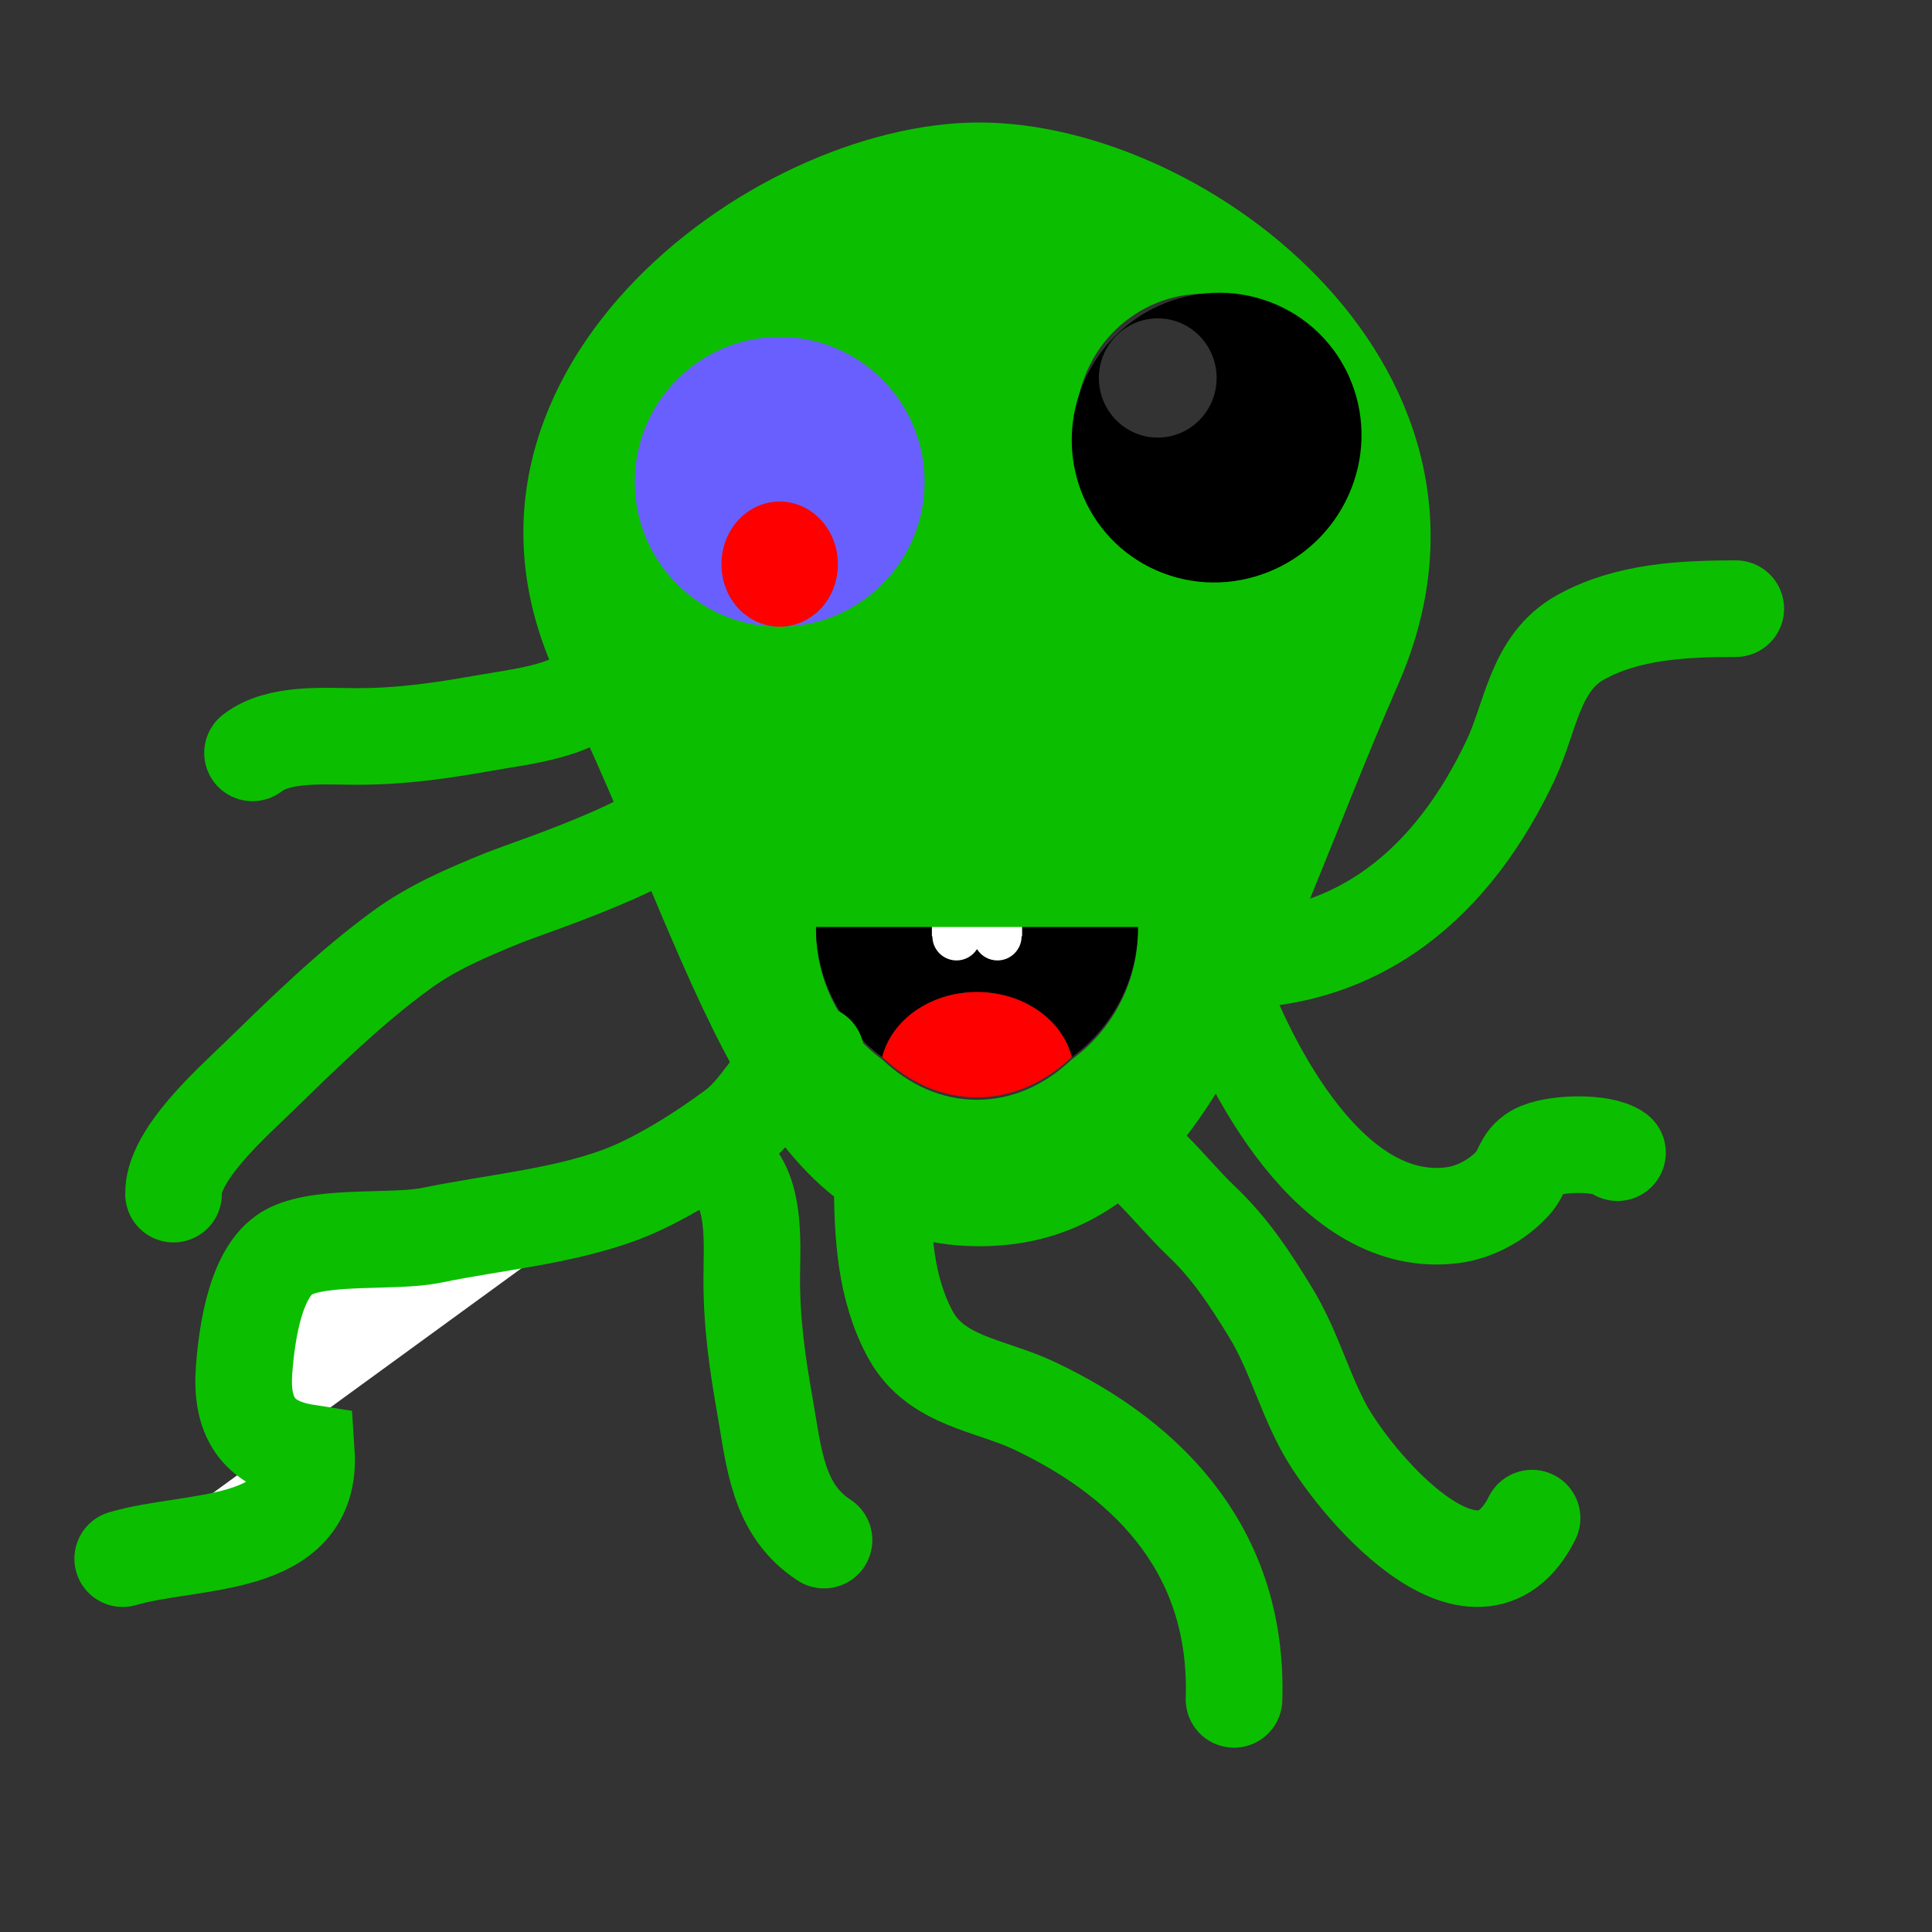
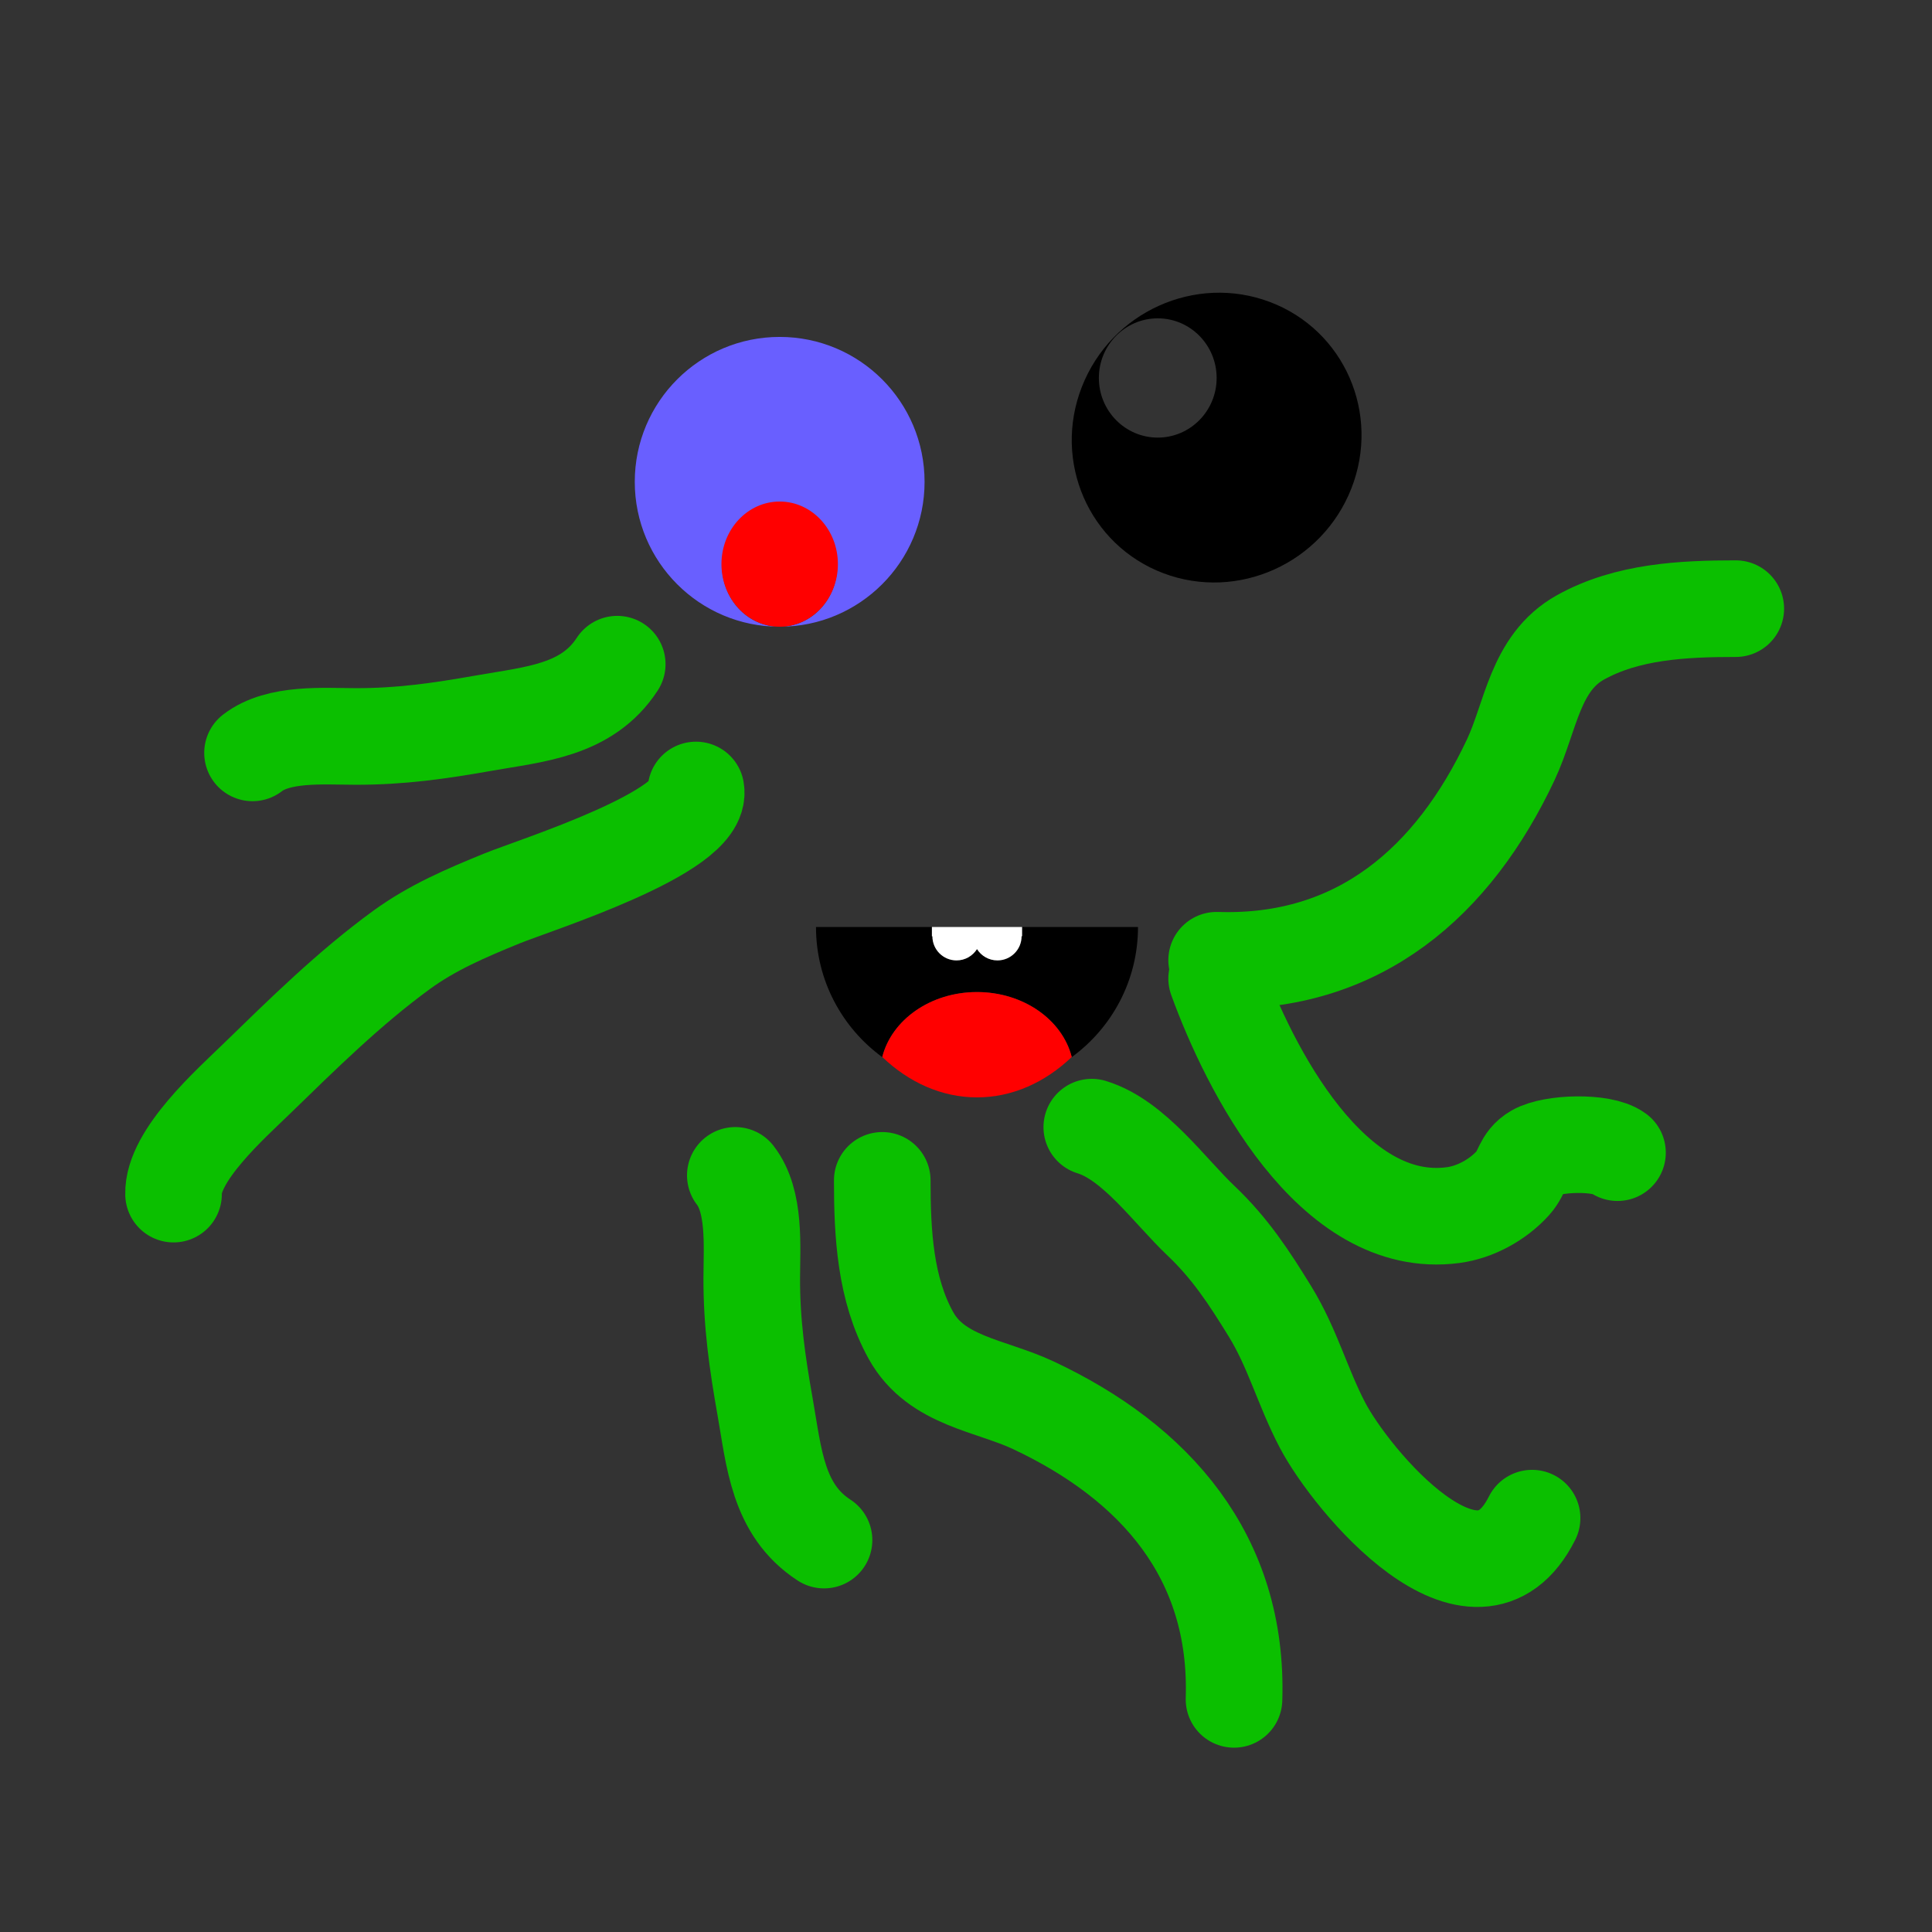
<svg xmlns="http://www.w3.org/2000/svg" version="1.1" id="Layer_1" x="0px" y="0px" width="600px" height="600px" viewBox="0 0 600 600" enable-background="new 0 0 600 600" xml:space="preserve">
  <rect x="0" y="0" width="600" height="600" fill="#333333" stroke="none" />
  <g>
-     <path fill="#0BBF00" d="M304.113,38.044c-71.854,0-176.493,79.713-130.103,174.49c42.368,86.557,58.249,174.493,130.103,174.493   c71.853,0,91.456-86.213,130.103-174.493C476.599,115.716,375.966,38.044,304.113,38.044z M242.133,192.127   c-21.979,0-39.795-17.361-39.795-38.775c0-21.416,17.816-38.776,39.795-38.776s39.796,17.36,39.796,38.776   C281.929,174.766,264.111,192.127,242.133,192.127z M332.838,329.06c-0.002-0.01-0.008-0.018-0.012-0.027   c-8.256,7.871-18.416,12.527-29.412,12.527c-10.997,0-21.157-4.656-29.411-12.525c-0.003,0.01-0.008,0.018-0.011,0.025   c-12.469-9.094-20.578-23.805-20.578-40.418h28.572h7.428h28h7.43h28.572C353.416,305.255,345.307,319.966,332.838,329.06z    M409.233,144.848c-7.904,20.508-30.512,30.889-50.493,23.188c-19.982-7.703-29.773-30.57-21.869-51.079   c7.904-20.508,30.511-30.889,50.493-23.187C407.347,101.472,417.138,124.34,409.233,144.848z" />
    <path fill="#695FFF" d="M287.134,149.633c0-24.853-20.149-45-45.001-45c-24.853,0-44.999,20.147-44.999,45   c0,24.852,20.146,45,44.999,45c-9.877,0-17.885-8.484-17.885-18.947c0-10.465,8.008-18.947,17.885-18.947   c9.879,0,17.885,8.482,17.885,18.947c0,10.463-8.006,18.947-17.885,18.947C266.985,194.633,287.134,174.485,287.134,149.633z" />
    <ellipse fill="#FF0000" cx="242.134" cy="175.194" rx="18.082" ry="19.438" />
    <path d="M394.386,93.785c-23.104-8.736-49.243,3.039-58.382,26.299c-9.139,23.261,2.182,49.195,25.285,57.933   c23.104,8.735,49.243-3.04,58.382-26.3C428.812,128.457,417.491,102.521,394.386,93.785z M359.551,135.9   c-10.102,0-18.287-8.291-18.287-18.518s8.186-18.518,18.287-18.518c10.099,0,18.286,8.291,18.286,18.518   S369.649,135.9,359.551,135.9z" />
    <path d="M317.414,287.882v2.883h-0.154c0,4.143-3.357,7.5-7.498,7.5c-2.678,0-5.021-1.408-6.348-3.518   c-1.328,2.109-3.67,3.518-6.348,3.518c-4.143,0-7.5-3.357-7.5-7.5h-0.152v-2.883h-7.428h-28.572   c0,16.613,8.109,31.324,20.578,40.418c0.003-0.008,0.008-0.016,0.011-0.025c-0.004-0.004-0.007-0.006-0.011-0.01   c2.92-11.531,14.98-20.174,29.422-20.174c14.441,0,26.502,8.643,29.424,20.17c-0.004,0.004-0.008,0.008-0.012,0.012   c0.004,0.01,0.01,0.018,0.012,0.027c12.469-9.094,20.578-23.805,20.578-40.418h-28.572H317.414z" />
    <path fill="#FF0000" d="M303.414,308.091c-14.442,0-26.502,8.643-29.422,20.174c0.004,0.004,0.007,0.006,0.011,0.01   c8.254,7.869,18.415,12.525,29.411,12.525c10.996,0,21.156-4.656,29.412-12.527c0.004-0.004,0.008-0.008,0.012-0.012   C329.916,316.733,317.855,308.091,303.414,308.091z" />
    <path fill="#FFFFFF" d="M289.566,290.765c0,4.143,3.357,7.5,7.5,7.5c2.678,0,5.02-1.408,6.348-3.518   c1.326,2.109,3.67,3.518,6.348,3.518c4.141,0,7.498-3.357,7.498-7.5h0.154v-2.883h-28v2.883H289.566z" />
    <path fill="none" stroke="#0BBF00" stroke-width="30" stroke-linecap="round" d="M539.062,189.024   c-16.486,0-33.742,0.869-48.209,8.908c-14.195,7.889-15.385,24.657-21.662,38.002c-17.707,37.656-46.98,63.712-91.354,62.274" />
-     <path fill="#FFFFFF" stroke="#0BBF00" stroke-width="30" stroke-linecap="round" d="M253.414,327.274   c-12.826,3.843-15.222,15.755-25.537,23.418c-10.015,7.438-23.675,16.045-35.077,20.312c-18.26,6.831-39.595,8.652-58.654,12.6   c-11.684,2.422-33.532-0.199-44.063,5.023c-10.587,5.251-13.375,24.951-14.273,36.726c-1.077,14.117,3.79,23.33,19.335,25.761   c2.008,30.65-35.616,26.572-57.038,32.943" />
    <path fill="none" stroke="#0BBF00" stroke-width="30" stroke-linecap="round" d="M339.064,350.045   c13.111,4,24.137,19.799,33.979,29.131c9.006,8.541,14.959,17.682,21.348,28.064c7.045,11.445,10.107,23.473,16.311,35.332   c8.959,17.131,47.686,63.688,65.1,28.9" />
    <path fill="none" stroke="#0BBF00" stroke-width="30" stroke-linecap="round" d="M53.897,370.846   c-0.354-11.98,17.931-28.166,25.684-35.701c14.377-13.973,28.881-28.293,45.073-40.102c9.648-7.037,20.167-11.506,31.258-16.033   c10.158-4.146,62.583-20.589,60.229-33.675" />
    <path fill="none" stroke="#0BBF00" stroke-width="30" stroke-linecap="round" d="M228.359,365.021   c6.27,8.09,5.131,21.986,5.104,31.906c-0.041,14.092,1.725,26.293,4.16,40.064c2.754,15.561,3.824,31.896,18.287,41.295" />
    <path fill="none" stroke="#0BBF00" stroke-width="30" stroke-linecap="round" d="M377.837,303.893   c10.031,27.684,35.656,78.51,73.473,73.465c6.842-0.912,13.84-4.729,18.584-9.977c2.99-3.311,2.701-6.986,6.898-9.432   c5.242-3.051,20.768-3.518,25.535,0.023" />
    <path fill="none" stroke="#0BBF00" stroke-width="30" stroke-linecap="round" d="M78.423,233.816   c8.089-6.269,21.985-5.131,31.905-5.103c14.092,0.041,26.293-1.725,40.064-4.161c15.562-2.753,31.896-3.824,41.295-18.287" />
    <path fill="none" stroke="#0BBF00" stroke-width="30" stroke-linecap="round" d="M273.993,366.57   c0.006,16.486,0.881,33.741,8.924,48.205c7.894,14.193,24.664,15.377,38.009,21.649c37.662,17.693,63.729,46.958,62.308,91.331" />
  </g>
</svg>